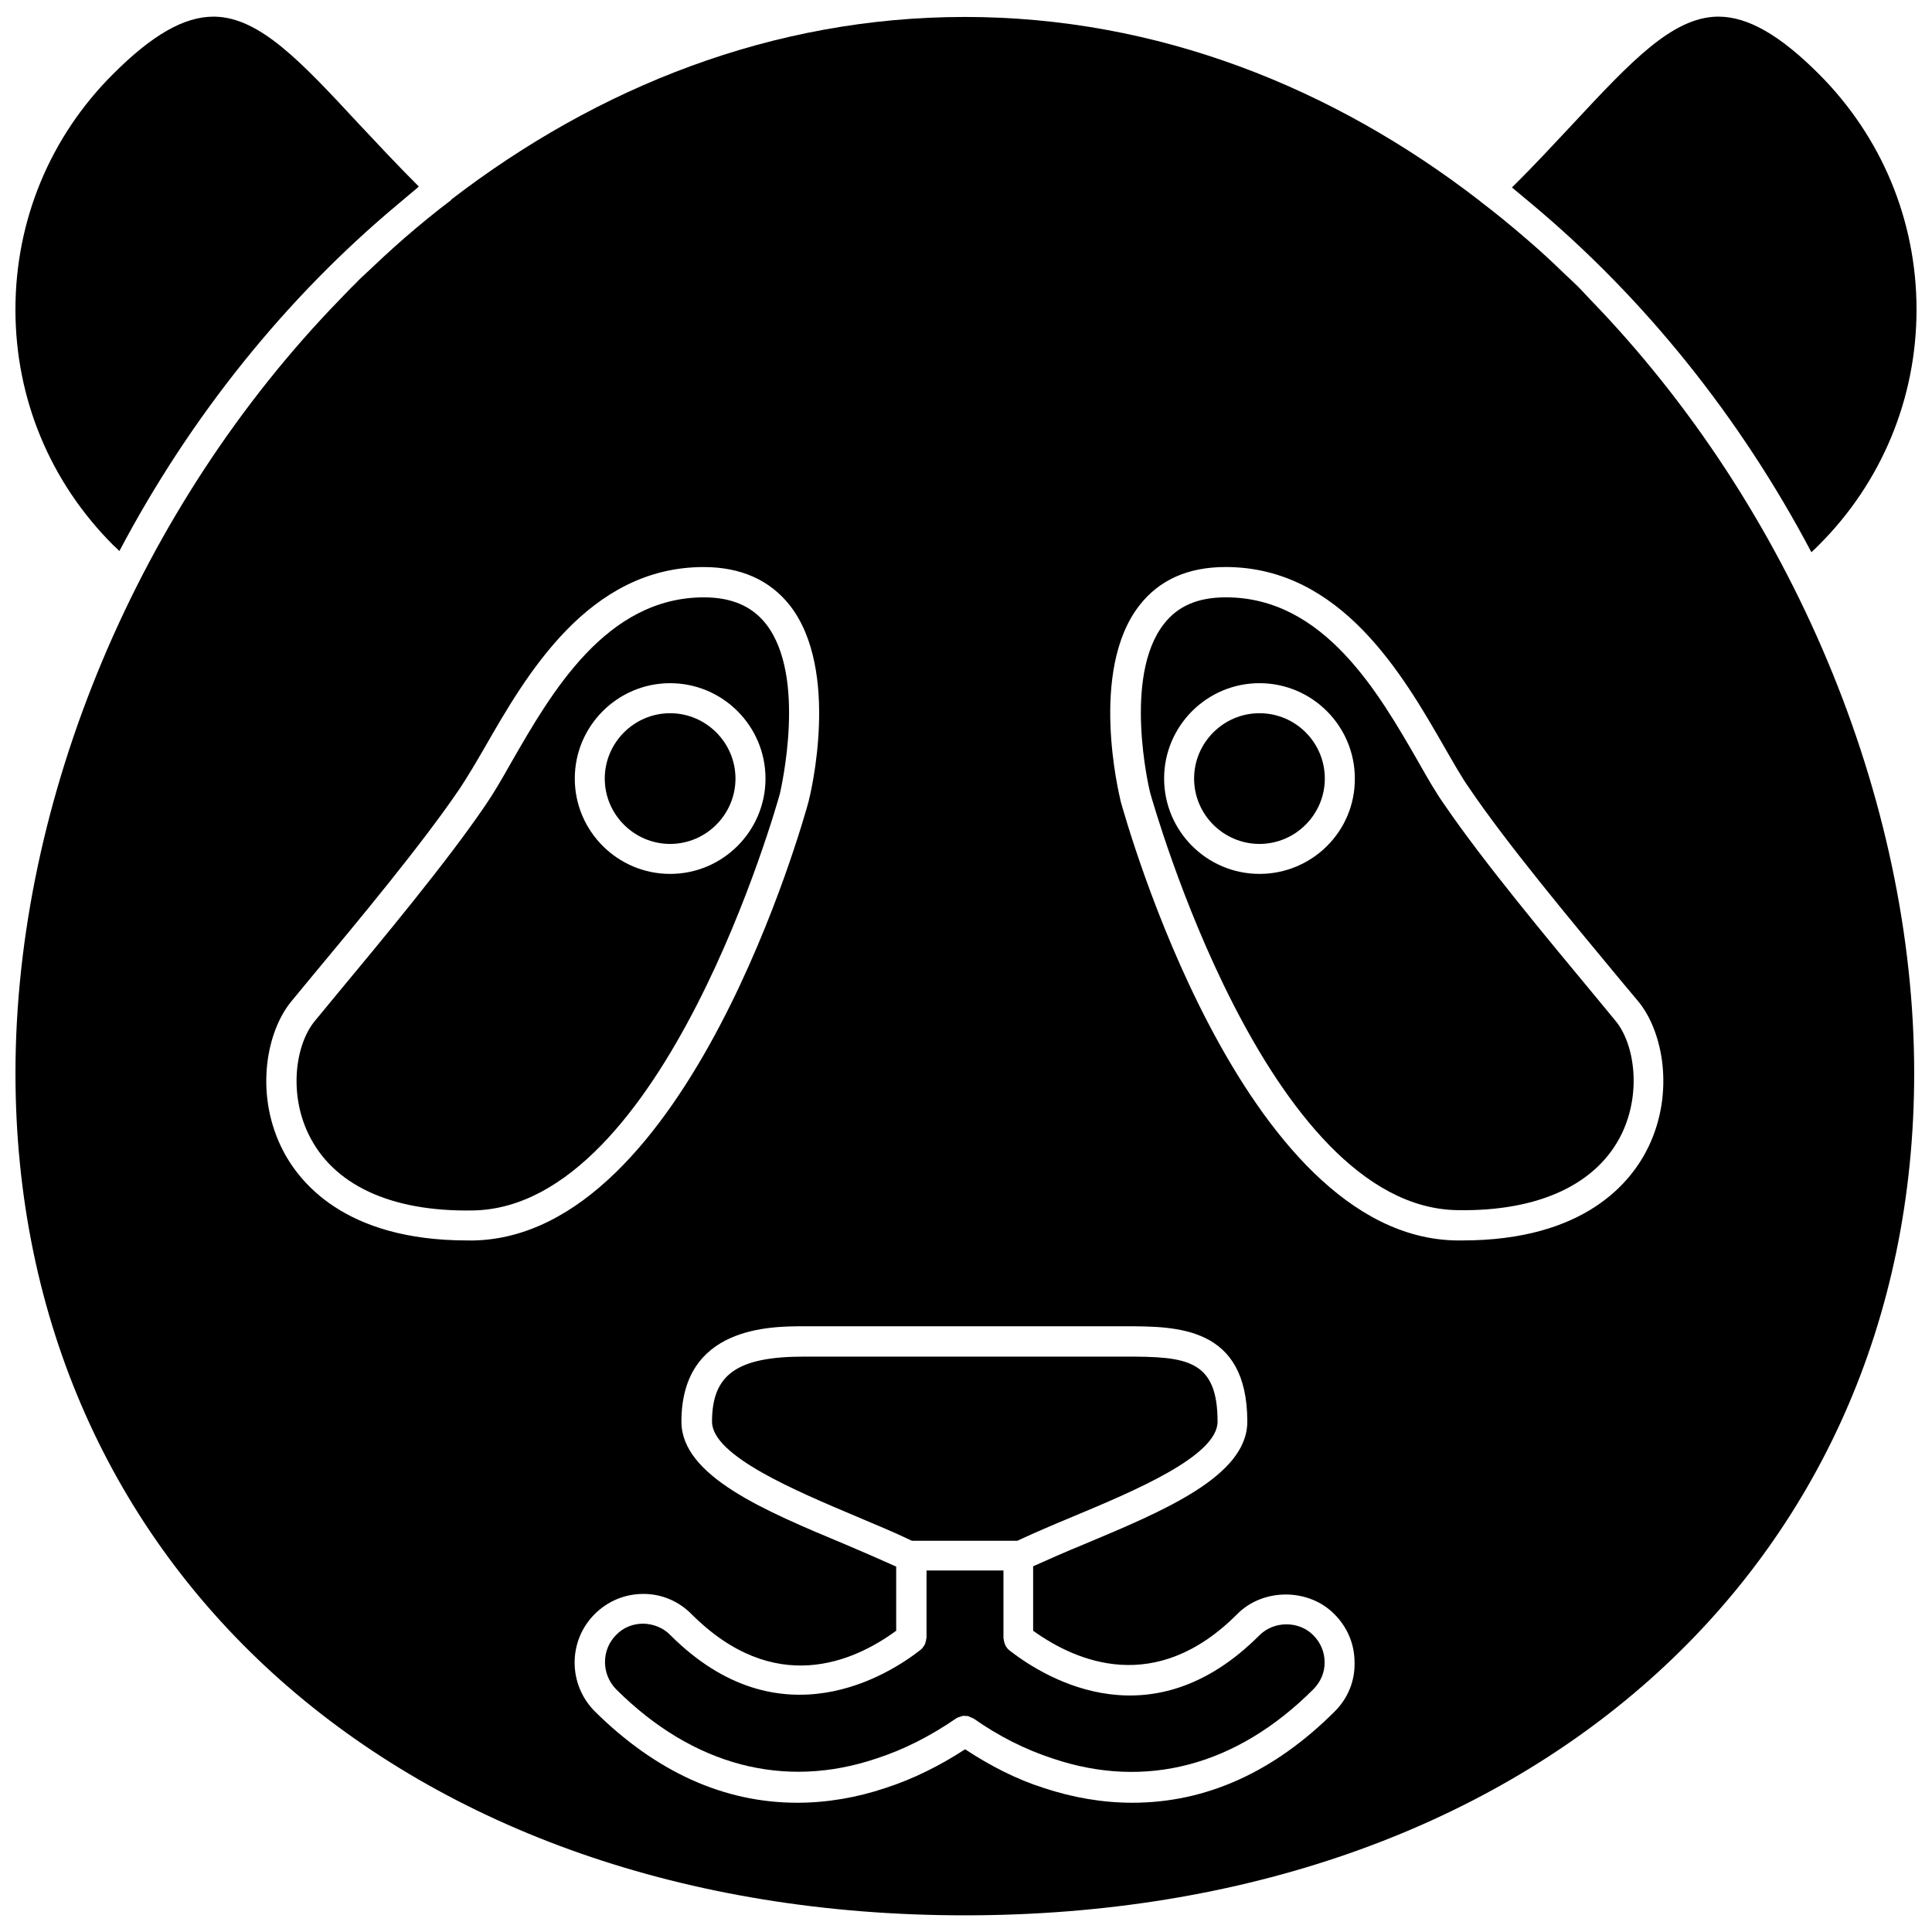
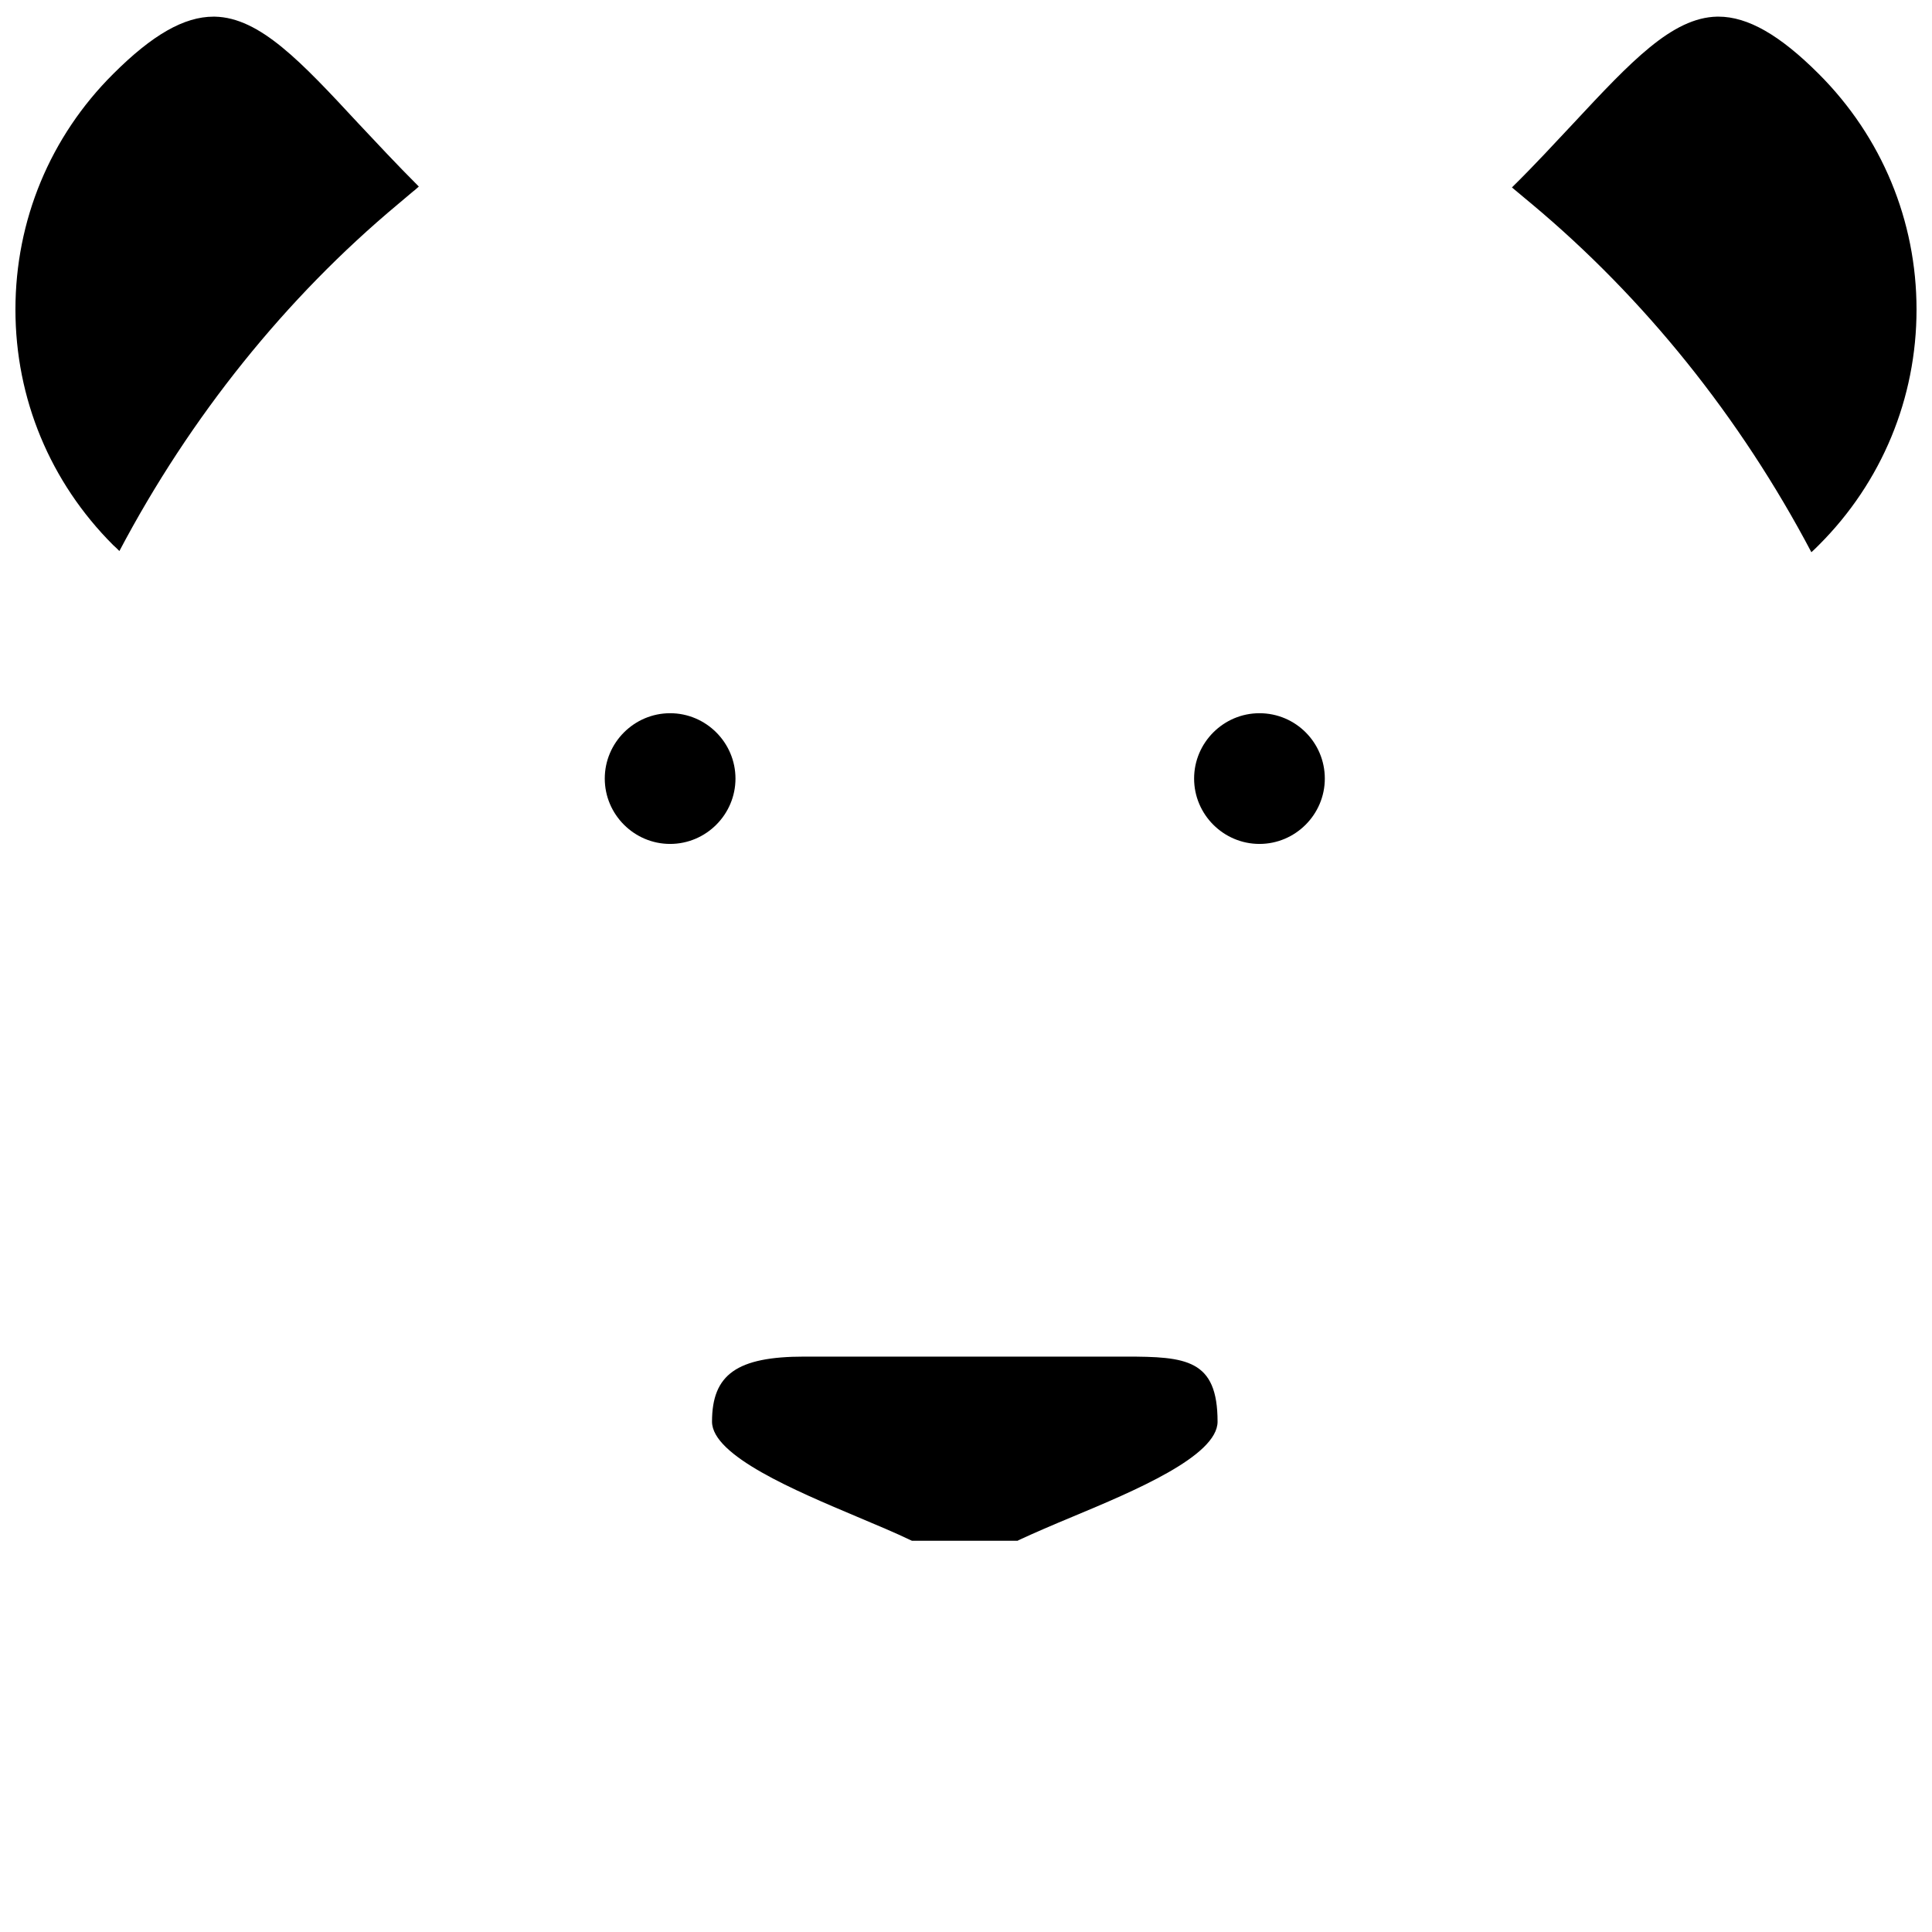
<svg xmlns="http://www.w3.org/2000/svg" width="800px" height="800px" version="1.1" viewBox="144 144 512 512">
  <defs>
    <clipPath id="c">
      <path d="m148.09 148.09h106.91v142.91h-106.91z" />
    </clipPath>
    <clipPath id="b">
      <path d="m544 148.09h107.9v142.91h-107.9z" />
    </clipPath>
    <clipPath id="a">
-       <path d="m148.09 148.09h503.81v503.81h-503.81z" />
-     </clipPath>
+       </clipPath>
  </defs>
-   <path d="m477.7 577.43c-28.023 28.023-55.656 12.121-66.203 3.938-0.078-0.078-0.078-0.156-0.156-0.156-0.234-0.156-0.395-0.395-0.551-0.629-0.156-0.234-0.316-0.395-0.395-0.629s-0.156-0.473-0.234-0.707-0.156-0.551-0.156-0.789c0-0.078-0.078-0.156-0.078-0.234v-18.027h-20.387v17.871c0 0.078-0.078 0.156-0.078 0.234 0 0.316-0.078 0.551-0.156 0.789-0.078 0.234-0.078 0.473-0.234 0.707-0.078 0.234-0.234 0.395-0.395 0.629-0.156 0.234-0.316 0.473-0.551 0.629-0.078 0.078-0.078 0.156-0.156 0.156-8.188 6.453-37.234 25.191-66.281-3.856-1.891-1.969-4.488-2.992-7.164-3.07-2.832 0-5.352 1.023-7.242 2.992-3.938 3.938-3.938 10.391 0 14.406 20.469 20.387 44.715 26.527 68.957 18.344 7.32-2.363 14.406-5.984 21.254-10.707h0.078c0.316-0.234 0.629-0.316 1.023-0.395 0.156-0.078 0.234-0.156 0.395-0.156 0.395-0.078 0.707-0.078 1.102 0h0.395c0.234 0.078 0.473 0.156 0.707 0.316 0.234 0.078 0.473 0.156 0.707 0.316h0.078c6.691 4.723 13.777 8.266 21.02 10.629 24.48 8.266 48.648 2.047 69.039-18.344 1.969-1.969 3.07-4.566 2.992-7.242 0-2.676-1.102-5.195-2.992-7.086-3.789-3.867-10.48-3.867-14.336 0.07z" />
  <path d="m413.77 552.24c4.41-2.047 9.367-4.172 14.484-6.297 16.215-6.769 38.414-16.059 38.414-25.191 0-16.531-8.344-17.238-24.402-17.238h-85.094c-17.871 0-24.48 4.723-24.48 17.238 0 9.055 22.199 18.344 38.414 25.191 5.195 2.203 10.156 4.25 14.562 6.375h28.102z" />
  <g clip-path="url(#c)">
    <path d="m175.64 290.03c18.816-35.66 44.164-67.148 73.762-91.867 1.34-1.102 2.676-2.281 4.016-3.387 0.551-0.395 1.023-0.867 1.574-1.34l-0.156-0.156c-5.746-5.746-11.02-11.414-15.902-16.609-15.113-16.293-26.059-28.023-38.023-28.258h-0.316c-7.793 0-16.215 4.801-26.609 15.191-16.684 16.609-25.895 38.809-25.895 62.426 0 23.617 9.211 45.738 25.898 62.426 0.551 0.473 1.102 1.023 1.652 1.574z" />
  </g>
  <path d="m321.59 333.01c-9.523 0-17.32 7.793-17.32 17.32 0 9.523 7.793 17.32 17.32 17.32 9.523 0 17.32-7.793 17.32-17.32-0.004-9.527-7.797-17.32-17.32-17.32z" />
  <g clip-path="url(#b)">
    <path d="m549.96 198.08c29.758 24.875 55.184 56.441 74.074 92.262 0.707-0.629 1.34-1.258 2.047-1.969 16.609-16.613 25.82-38.812 25.82-62.348 0-23.539-9.211-45.738-25.898-62.426-10.312-10.312-18.812-15.191-26.609-15.191h-0.316c-11.965 0.234-22.906 11.965-38.102 28.262-4.879 5.195-10.078 10.863-15.902 16.609l-0.395 0.395c0.473 0.395 0.945 0.789 1.418 1.18 1.344 1.102 2.602 2.203 3.863 3.227z" />
  </g>
  <g clip-path="url(#a)">
    <path d="m561.38 219.18c-0.867-0.867-1.812-1.73-2.754-2.598-3.148-3.07-6.375-6.062-9.684-8.895-0.156-0.156-0.395-0.316-0.551-0.473-4.016-3.465-8.031-6.769-12.203-9.918-0.078-0.078-0.078-0.156-0.156-0.156-38.73-29.914-85.254-48.648-136.34-48.648-50.934 0-97.297 18.578-136.03 48.336-0.078 0.078-0.078 0.156-0.156 0.234-4.172 3.148-8.188 6.453-12.203 9.918-0.234 0.156-0.395 0.395-0.629 0.551-3.227 2.832-6.375 5.746-9.523 8.738-1.023 0.945-2.047 1.891-2.992 2.914-1.418 1.34-2.676 2.754-4.094 4.172-53.297 54.863-85.965 132.32-85.965 205.06 0 131.38 103.44 223.17 251.59 223.17s251.59-91.789 251.59-223.17c0-72.738-32.59-150.12-85.883-205.07-1.34-1.418-2.598-2.836-4.016-4.172zm-293.55 253.55c-32.512 0-44.871-15.508-49.359-24.875-6.926-14.484-3.777-30.621 2.754-38.496l4.801-5.824c13.383-16.059 29.992-36.055 39.91-50.695 1.969-2.992 4.172-6.691 6.535-10.785 10.941-19.051 27.395-47.781 58.016-47.781 9.84 0 17.555 3.465 22.828 10.156 13.461 17.238 5.434 50.223 5.039 51.641v0.078c-1.258 4.723-32.039 115.64-89.031 116.59-0.469-0.004-1.02-0.004-1.492-0.004zm229.94 124.77c-16.137 16.137-34.164 24.246-53.688 24.246-7.793 0-15.742-1.34-23.539-3.938-7.164-2.281-14.09-5.824-20.781-10.234-6.769 4.41-13.777 7.871-21.02 10.234-7.715 2.598-15.664 3.938-23.457 3.938-19.445 0-37.473-8.188-53.688-24.246-7.086-7.164-7.086-18.656 0-25.742 3.465-3.465 8.031-5.352 12.91-5.352h0.078c4.801 0 9.367 1.969 12.754 5.434 21.883 21.805 42.746 12.676 54.16 4.328v-17.004c-4.172-1.891-8.738-3.856-13.539-5.902-21.332-8.895-43.375-18.105-43.375-32.512 0-25.27 23.617-25.27 32.434-25.27h85.176c13.699 0 32.355 0 32.355 25.27 0 14.406-22.043 23.617-43.297 32.512-4.801 1.969-9.289 3.938-13.461 5.824v17.082c11.492 8.266 32.512 17.238 54.082-4.41 6.848-6.926 18.895-6.926 25.742 0 3.387 3.387 5.352 7.871 5.352 12.754 0.152 4.879-1.734 9.523-5.199 12.988zm80.371-188.14c6.535 7.871 9.684 24.008 2.754 38.496-4.488 9.367-16.848 24.875-49.359 24.875h-1.574c-56.992-0.867-87.695-111.86-89.031-116.59v-0.078c-0.316-1.418-8.422-34.402 5.039-51.641 5.273-6.769 12.91-10.156 22.828-10.156 30.621 0 47.074 28.734 58.016 47.781 2.363 4.094 4.488 7.871 6.535 10.785 9.918 14.641 26.527 34.559 39.91 50.695z" />
  </g>
-   <path d="m519.97 346.07c-10.629-18.5-25.113-43.77-51.09-43.77-7.398 0-12.754 2.281-16.453 7.086-10.863 13.934-3.938 43.531-3.621 44.715 0.789 2.676 30.781 109.82 81.398 110.6 21.648 0.395 37.156-6.926 43.609-20.309 5.273-11.02 3.305-23.93-1.73-29.914l-4.801-5.824c-13.461-16.215-30.23-36.367-40.383-51.246-2.207-3.074-4.488-7.008-6.93-11.34zm-42.195 29.52c-13.934 0-25.27-11.336-25.27-25.27 0-13.934 11.336-25.27 25.27-25.27 13.934 0 25.27 11.336 25.27 25.27 0.078 13.934-11.258 25.27-25.27 25.27z" />
  <path d="m477.77 333.01c-9.523 0-17.32 7.793-17.32 17.32 0 9.523 7.793 17.32 17.32 17.32 9.523 0 17.32-7.793 17.32-17.32s-7.715-17.32-17.32-17.32z" />
-   <path d="m347.02 309.39c-3.699-4.723-9.133-7.086-16.453-7.086-25.977 0-40.461 25.27-51.09 43.77-2.441 4.328-4.723 8.266-6.848 11.336-10.156 14.957-26.922 35.109-40.383 51.324l-4.801 5.824c-5.039 6.062-7.008 18.895-1.73 29.914 6.453 13.461 21.727 20.703 43.609 20.309 50.617-0.789 80.688-107.93 81.398-110.6 0.234-1.258 7.16-30.855-3.703-44.789zm-25.426 66.203c-13.934 0-25.27-11.336-25.27-25.27 0-13.934 11.336-25.27 25.27-25.27s25.27 11.336 25.27 25.27c0 13.934-11.336 25.27-25.27 25.27z" />
</svg>